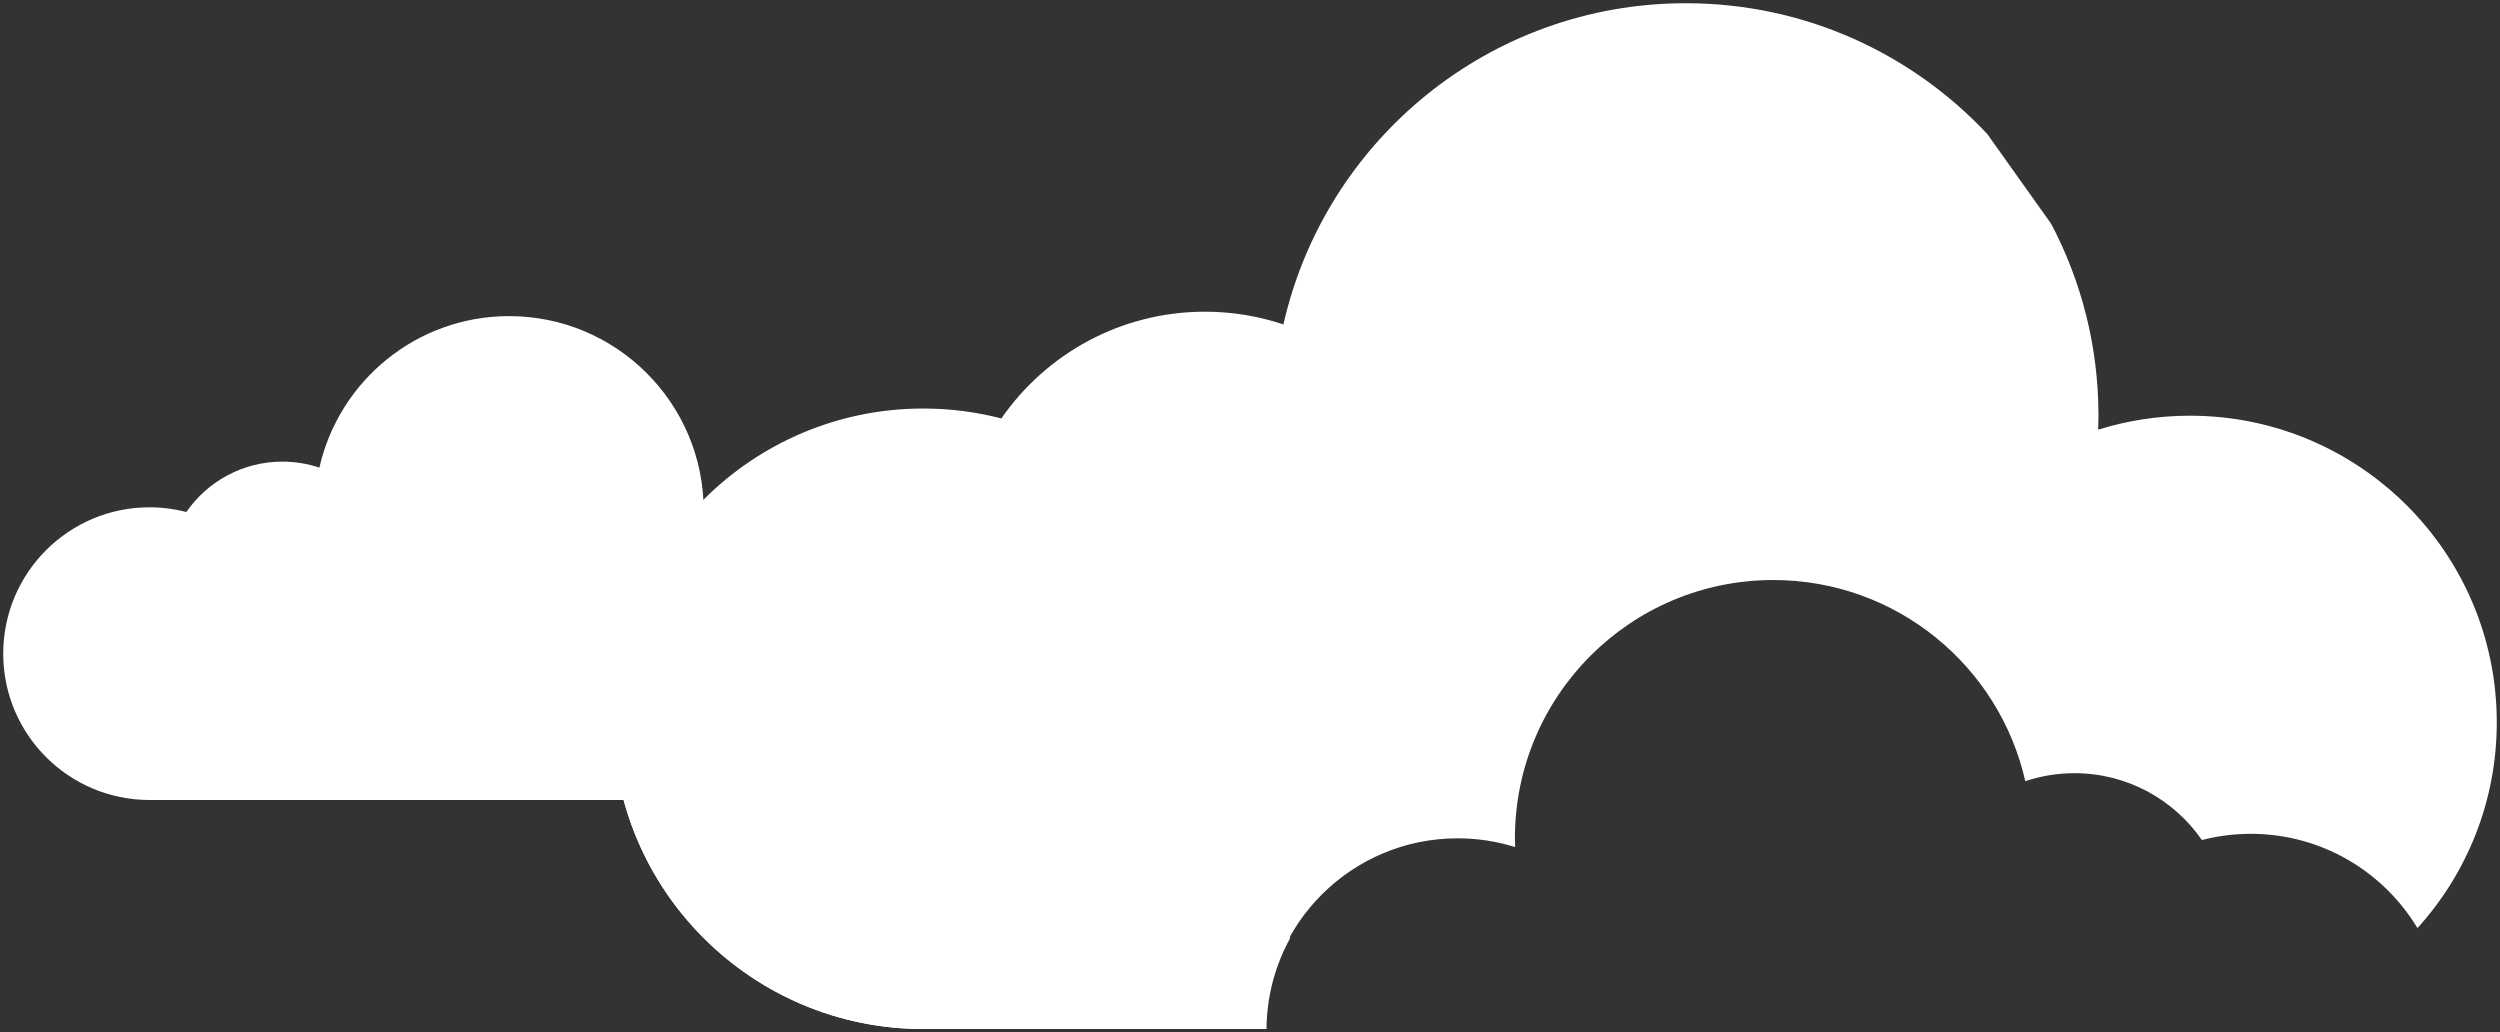
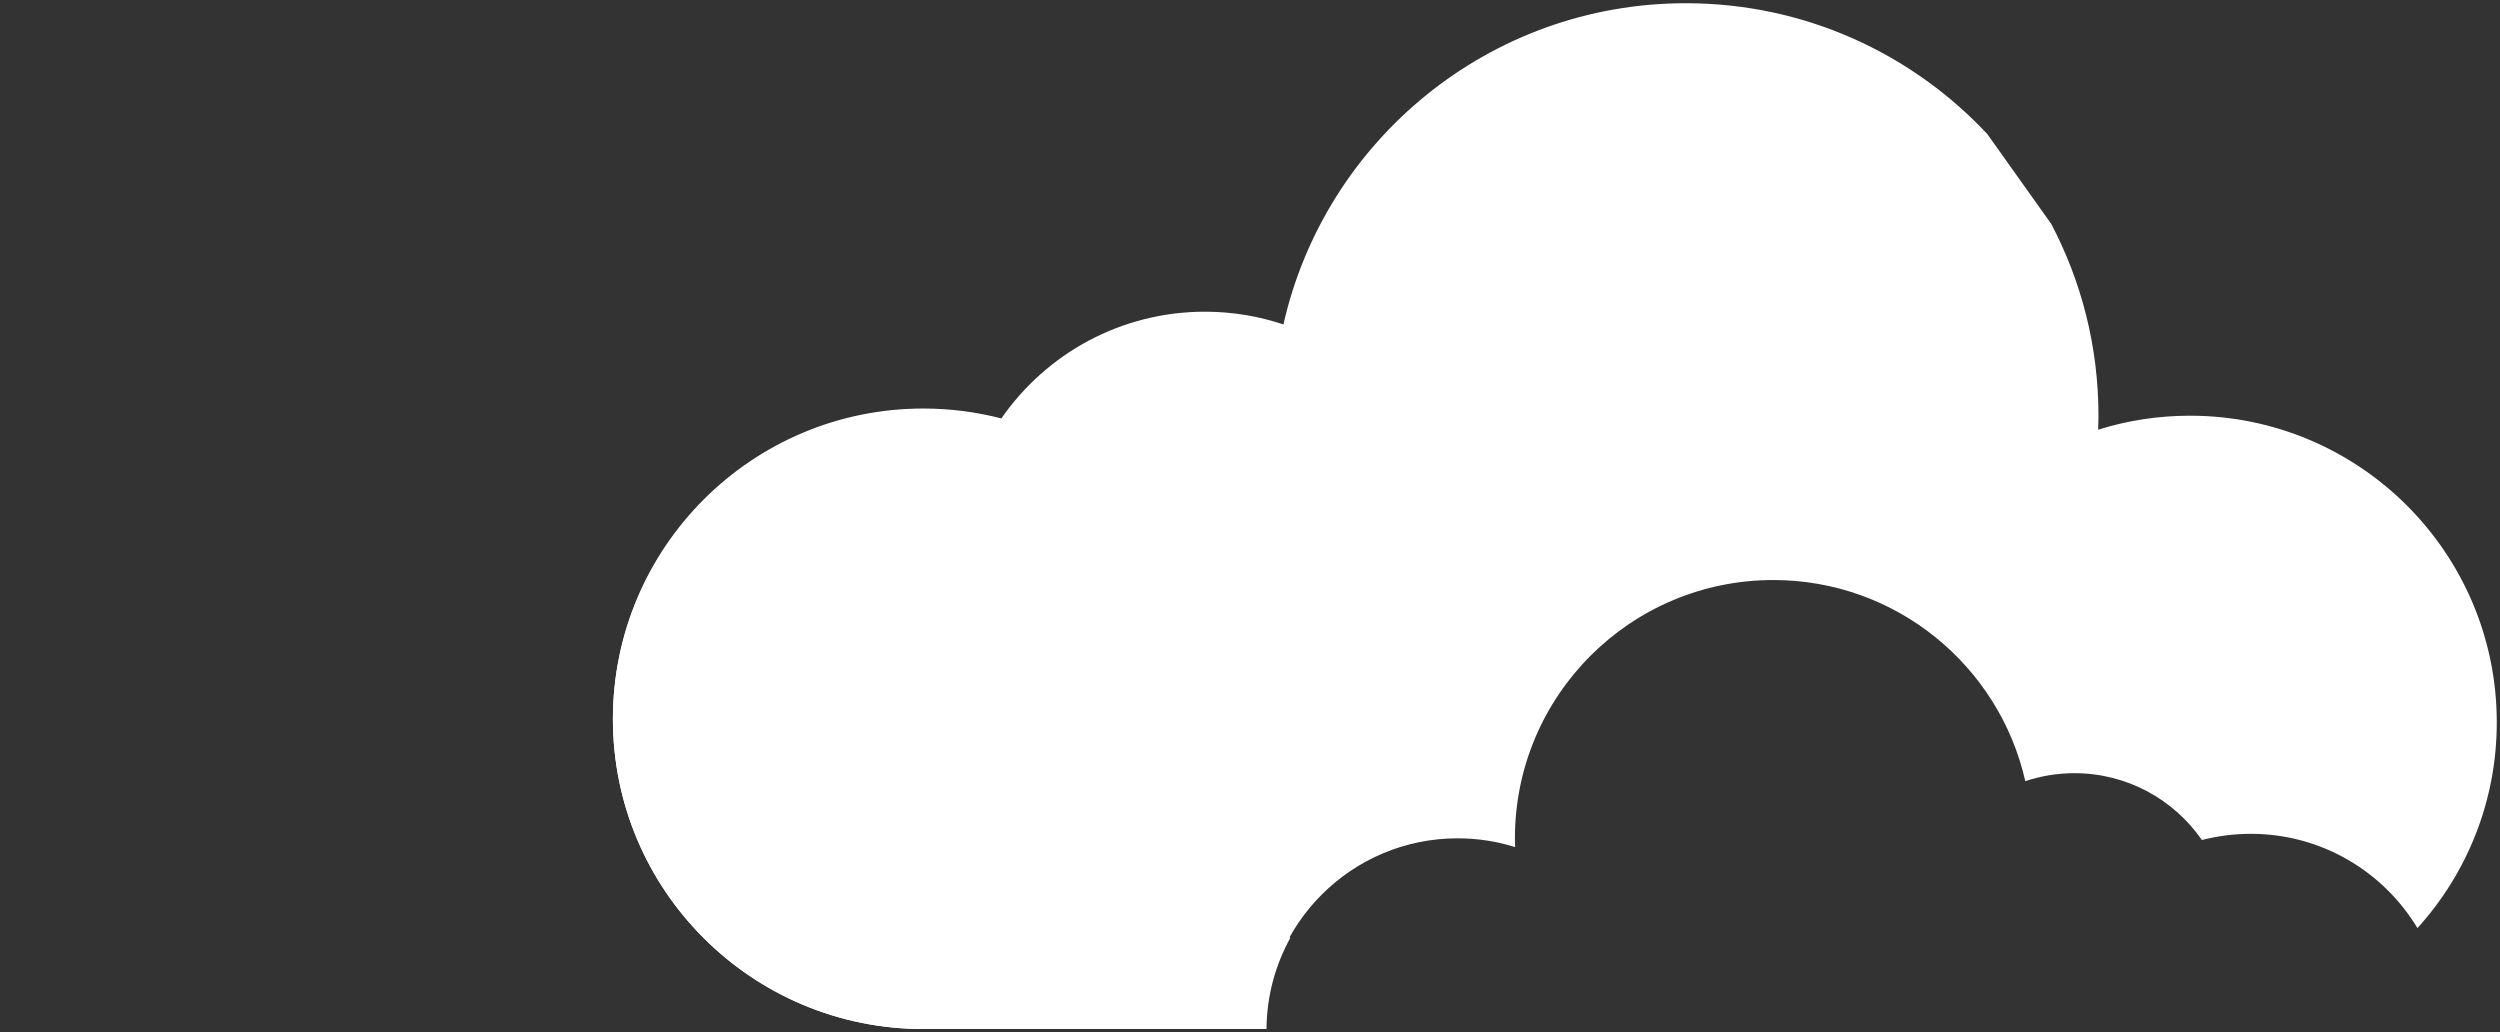
<svg xmlns="http://www.w3.org/2000/svg" width="775px" height="320px" viewBox="0 0 775 320" version="1.1">
  <rect x="0" y="0" width="775" height="320" fill="#333333" stroke="none" />
  <title>Group 2</title>
  <g id="Desktop-large-Final" stroke="none" stroke-width="1" fill="none" fill-rule="evenodd">
    <g id="Team-page-" transform="translate(84, -2070)" fill="#FFFFFF" fill-rule="nonzero">
      <g id="Group-2" transform="translate(-83.574, 2070.38)">
-         <path d="M151.53,247.62 L195.099,247.62 C211.375,217.763 239.19,195.125 272.574,185.715 C265.858,169.408 249.819,157.93 231.095,157.93 C226.414,157.93 221.905,158.651 217.667,159.977 C217.69,159.296 217.72,158.617 217.72,157.93 C217.72,124.625 190.711,97.62 157.402,97.62 C128.674,97.62 104.659,117.7 98.585,144.586 C94.977,143.383 91.127,142.725 87.117,142.725 C74.778,142.725 63.885,148.902 57.353,158.331 C53.709,157.391 49.882,156.882 45.942,156.882 C20.886,156.882 0.574,177.194 0.574,202.25 C0.574,227.301 20.887,247.618 45.942,247.618 L118.477,247.618" id="Path" />
        <path d="M615.641,41.182 C592.295,16.222 559.058,0.62 522.176,0.62 C461.258,0.62 410.319,43.197 397.435,100.196 C389.788,97.647 381.62,96.245 373.119,96.245 C346.945,96.245 323.848,109.344 309.995,129.333 C302.263,127.336 294.154,126.264 285.795,126.264 C232.653,126.264 189.574,169.323 189.574,222.44 C189.574,275.555 232.653,318.62 285.795,318.62 L391.887,318.62 C392.11,285.928 418.679,259.497 451.435,259.497 C457.646,259.497 463.636,260.449 469.266,262.212 C469.24,261.312 469.199,260.409 469.199,259.497 C469.199,215.276 505.062,179.428 549.303,179.428 C587.449,179.428 619.349,206.091 627.417,241.781 C632.204,240.183 637.315,239.307 642.64,239.307 C659.028,239.307 673.495,247.509 682.168,260.028 C687.01,258.776 692.087,258.104 697.32,258.104 C719.256,258.104 738.448,269.823 748.985,287.332 C764.265,270.467 773.574,248.097 773.574,223.555 C773.574,171.047 730.992,128.489 678.464,128.489 C668.545,128.489 658.982,130.009 649.99,132.825 C650.037,131.385 650.099,129.941 650.099,128.489 C650.099,107.019 644.806,86.785 635.448,69.018" id="Path" />
        <path d="M291.747,126.799 C289.826,126.683 287.891,126.62 285.94,126.62 C232.718,126.62 189.574,169.599 189.574,222.618 C189.574,275.635 232.718,318.62 285.94,318.62 L392.19,318.62 C392.26,308.38 394.932,298.758 399.574,290.372 C347.039,250.095 308.333,192.819 291.747,126.799 Z" id="Path" />
      </g>
    </g>
  </g>
</svg>